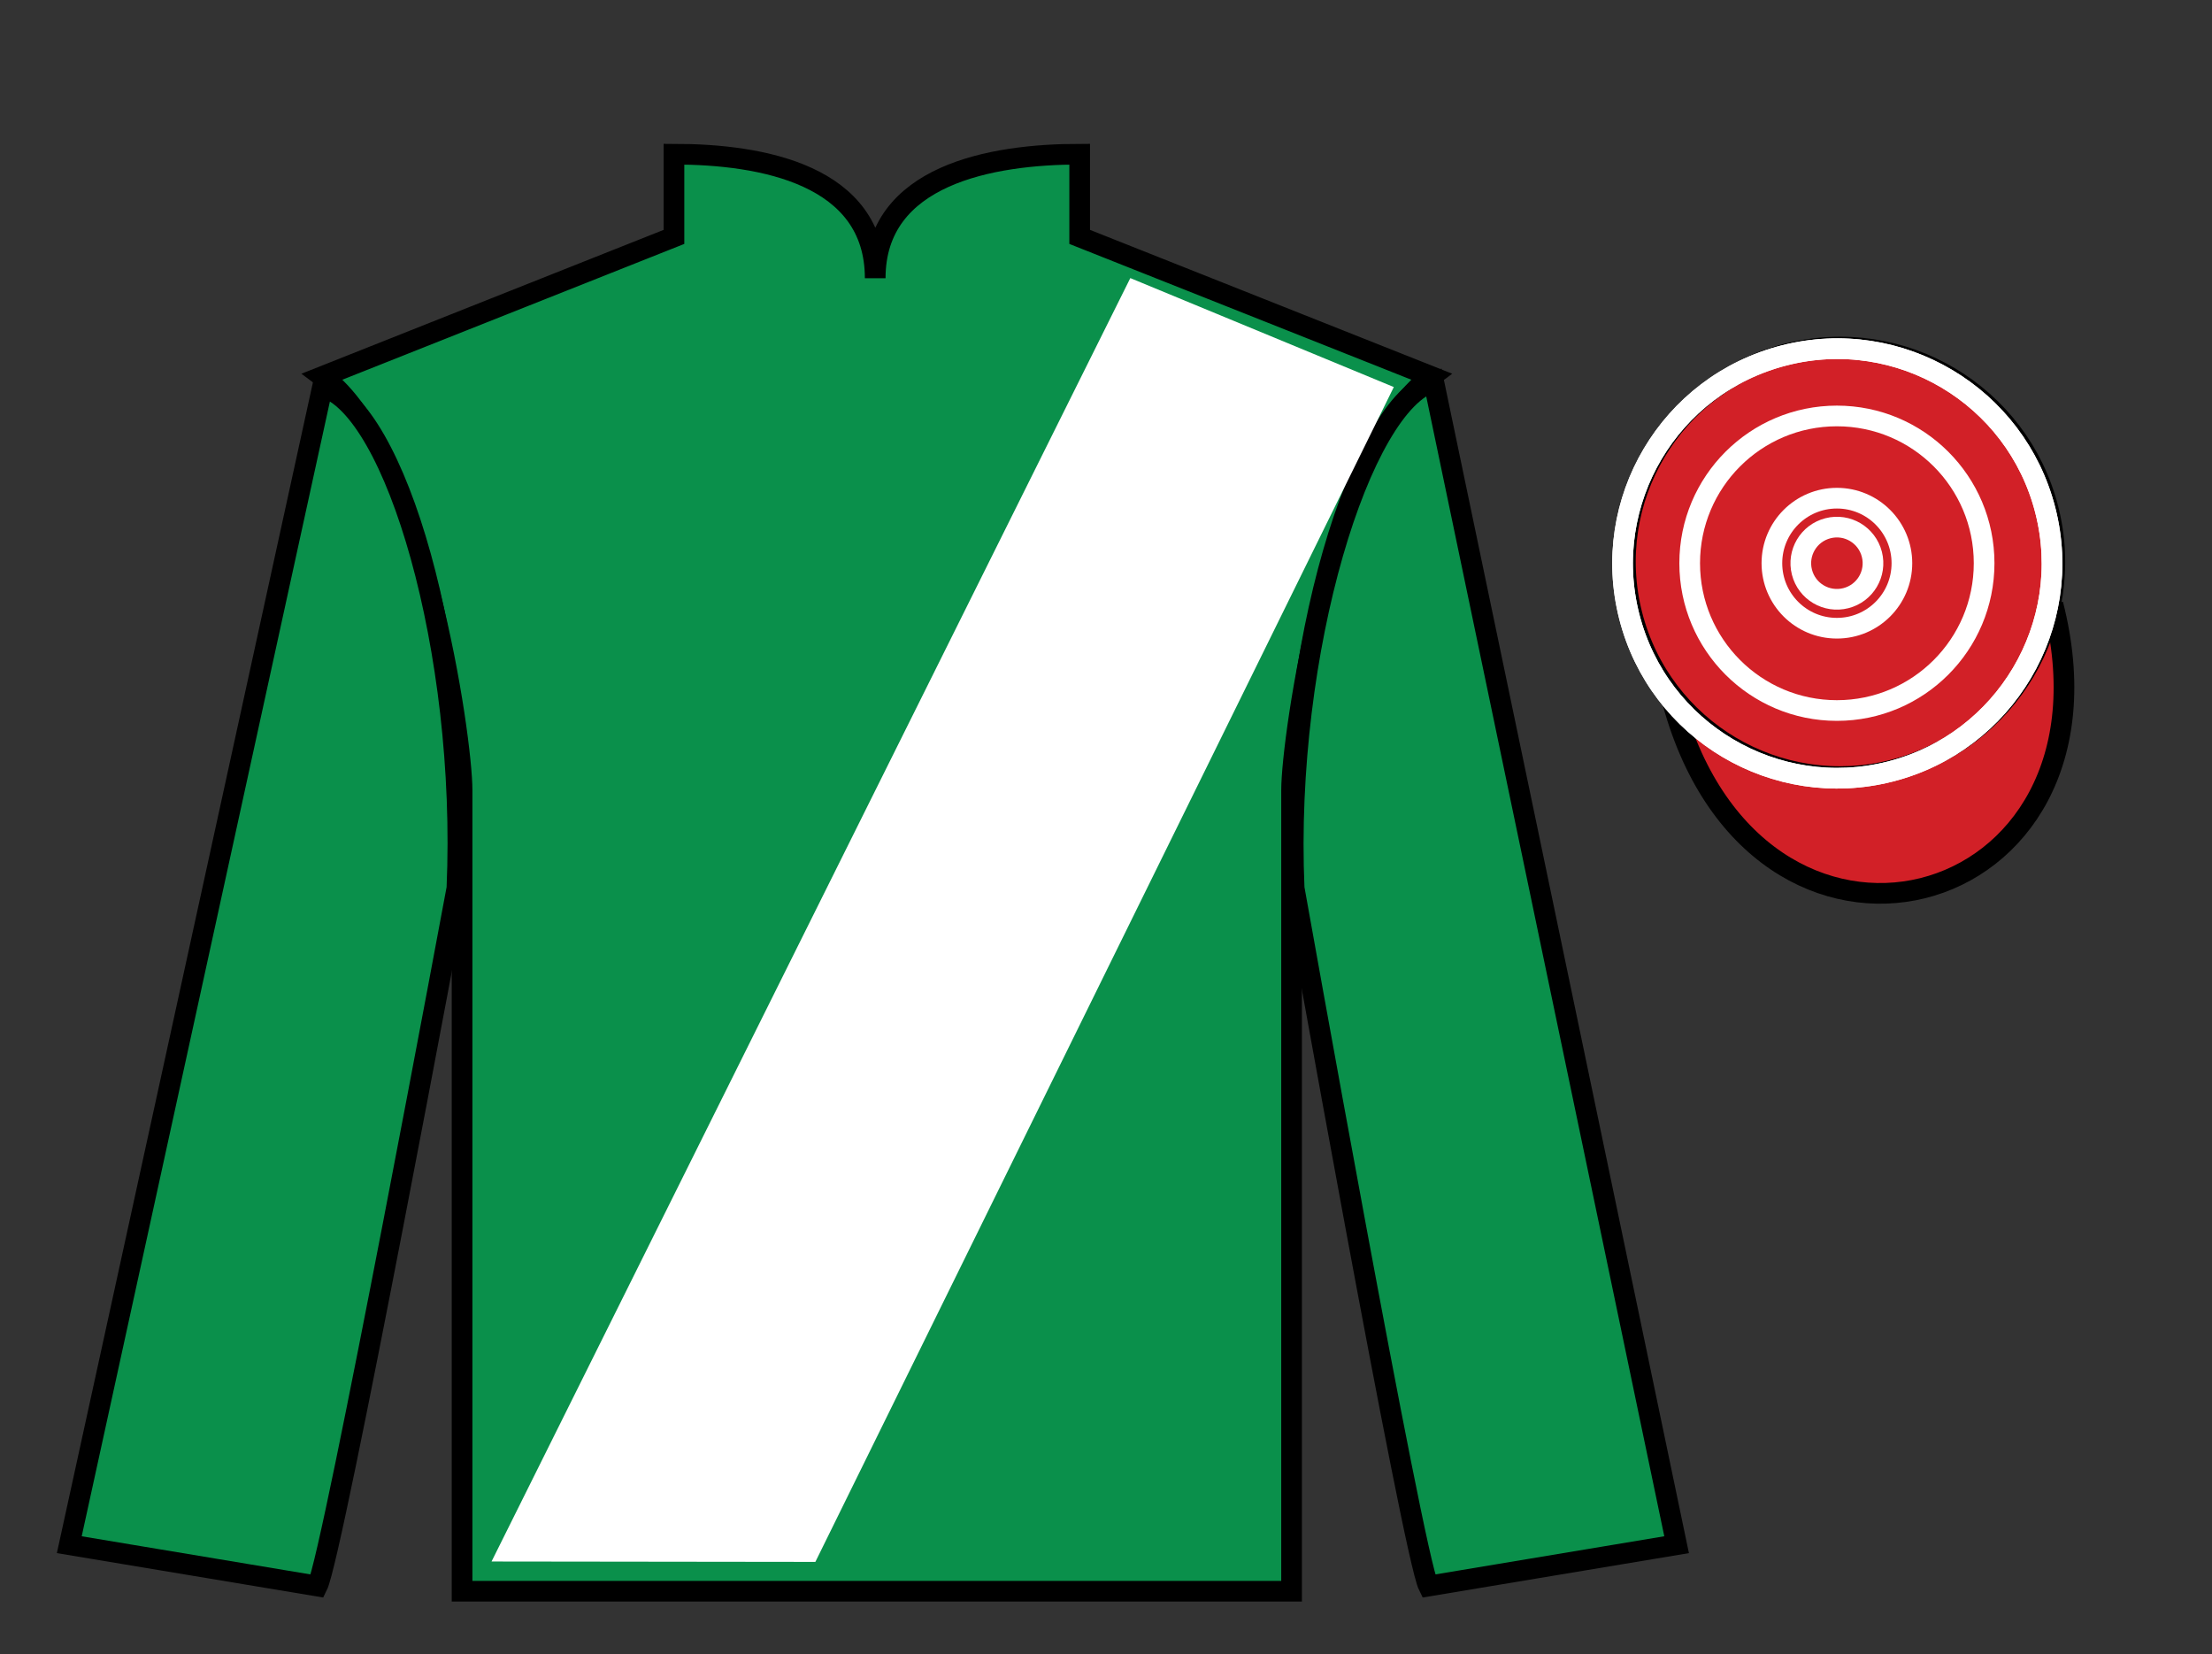
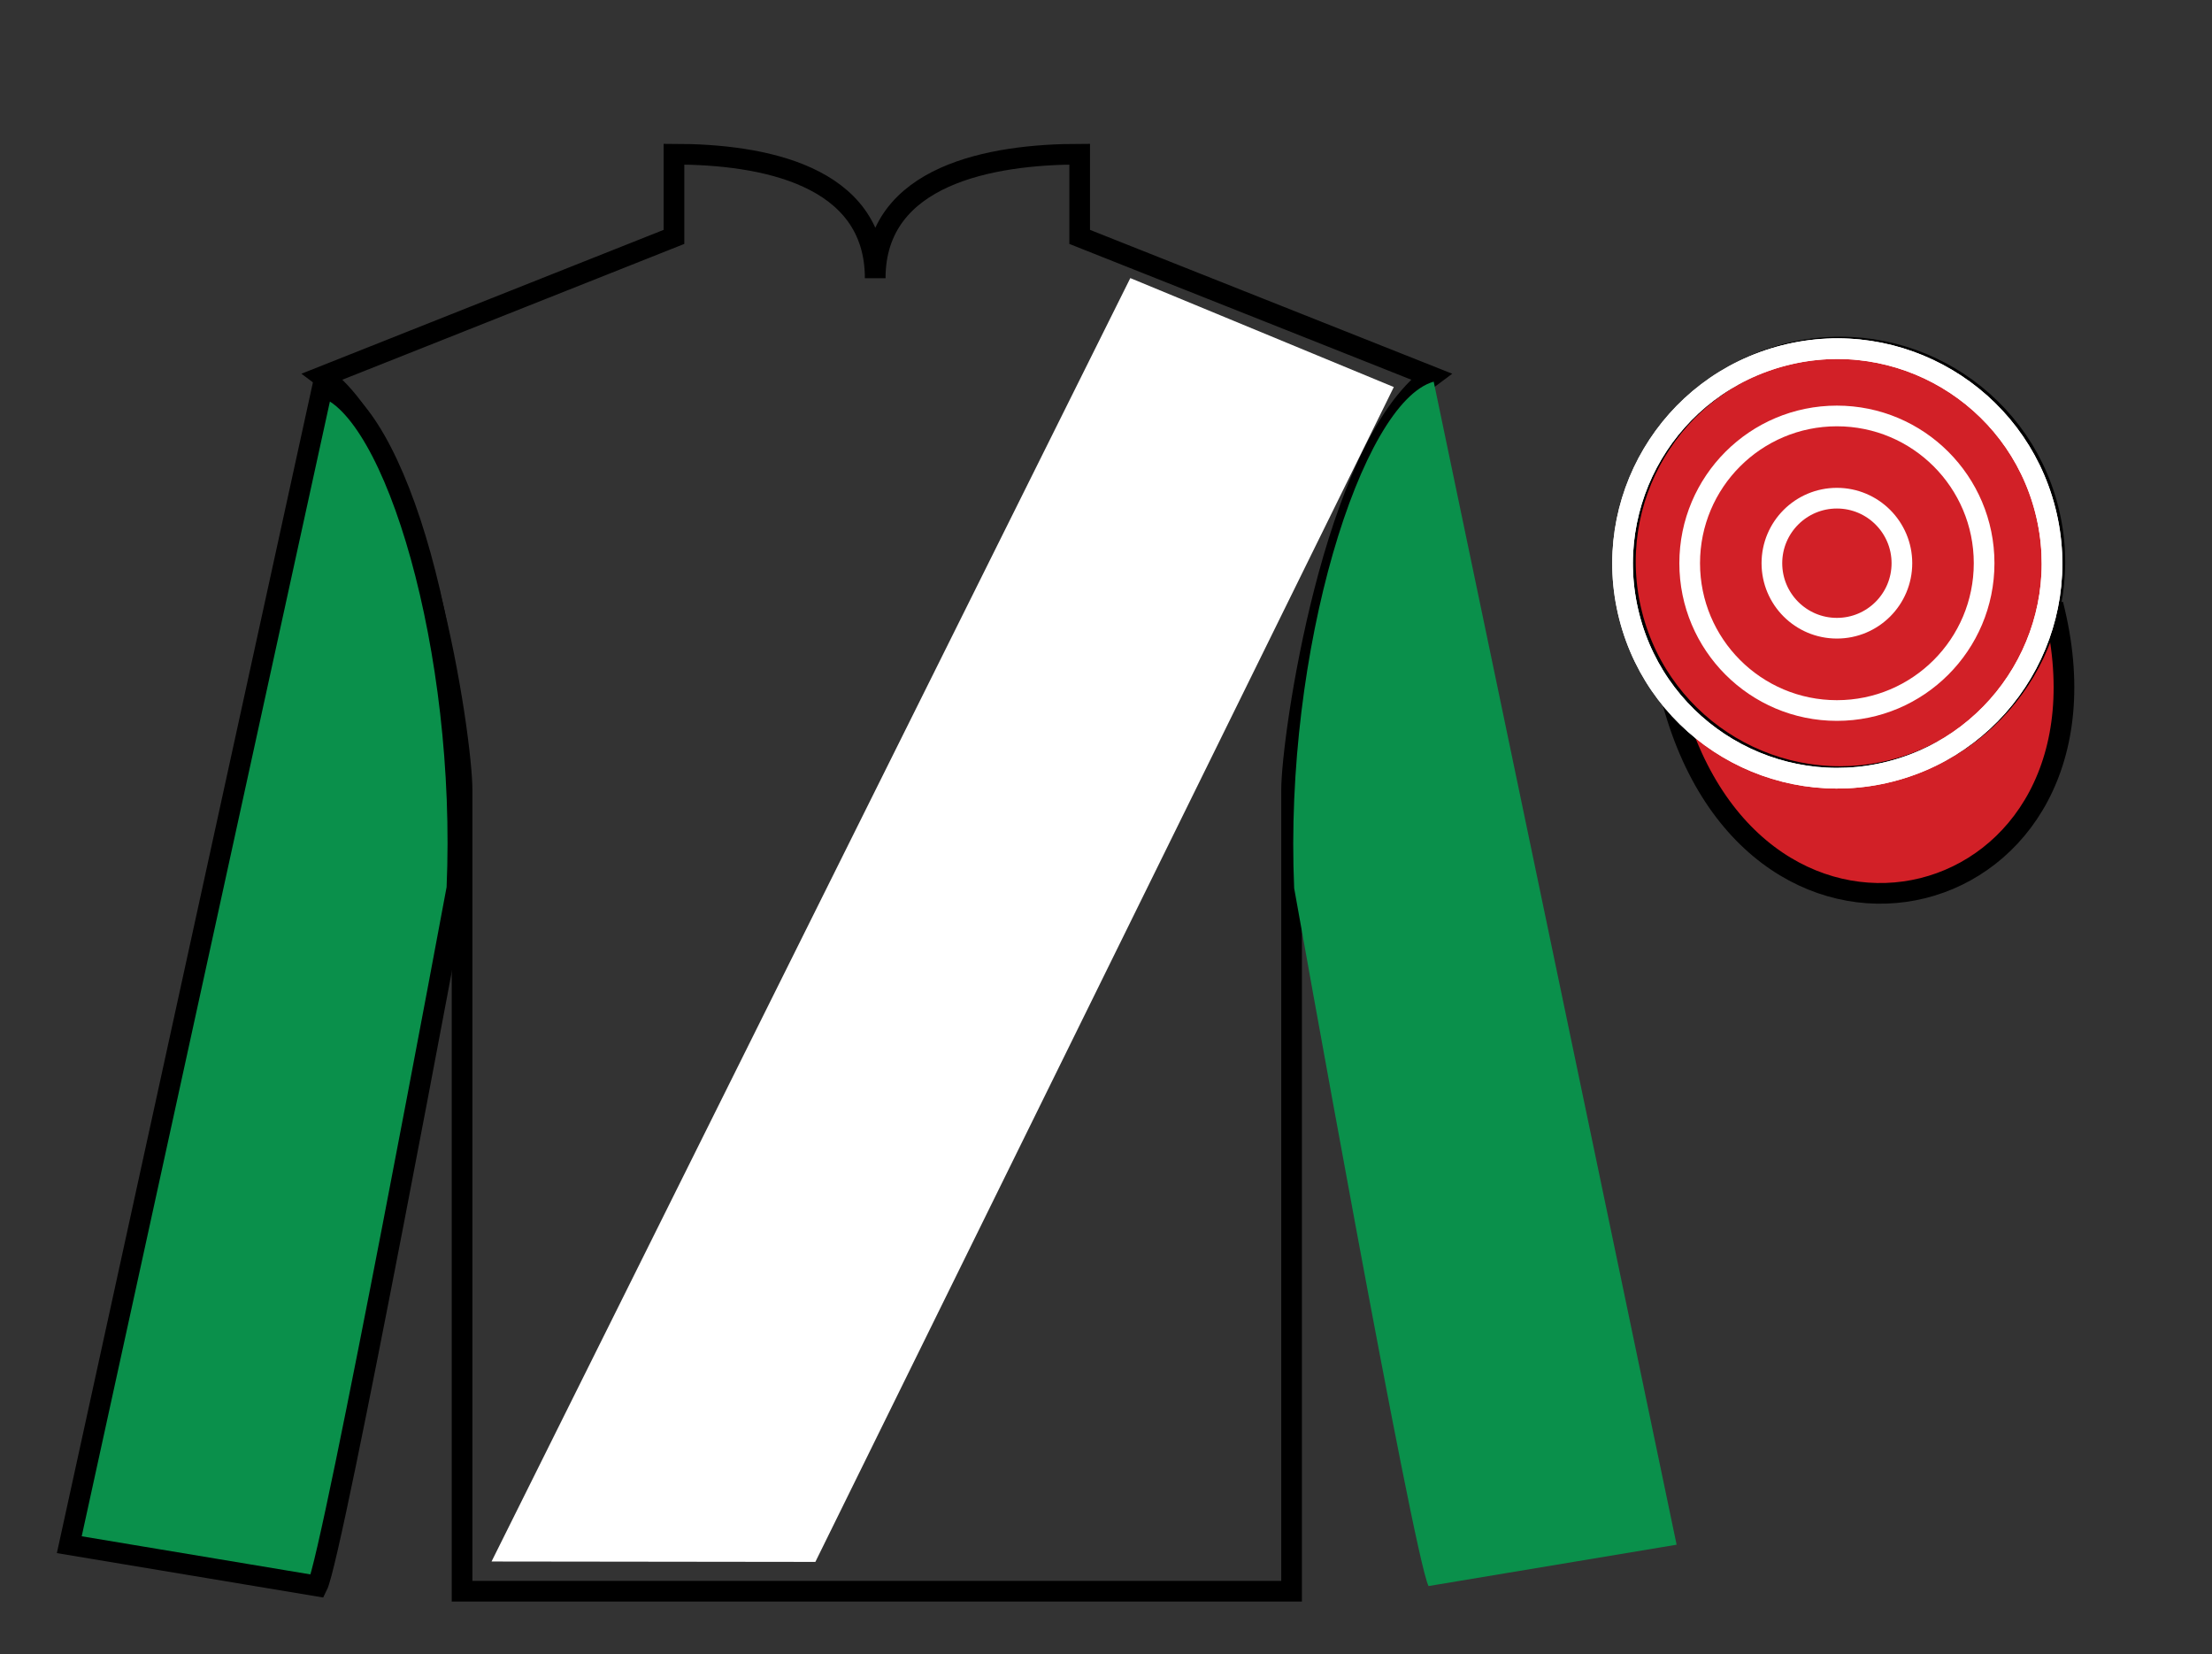
<svg xmlns="http://www.w3.org/2000/svg" width="107pt" height="80pt" viewBox="0 0 107 80" version="1.1">
  <rect x="0" y="0" width="107" height="80" fill="#333333" stroke="none" />
  <g id="surface0">
-     <path style=" stroke:none;fill-rule:nonzero;fill:rgb(4.236%,56.318%,29.566%);fill-opacity:1;" d="M 32.602 7.457 L 32.602 11.457 L 15.602 18.207 C 20.352 21.707 22.352 35.707 22.352 38.207 C 22.352 40.707 22.352 76.957 22.352 76.957 L 62.477 76.957 C 62.477 76.957 62.477 40.707 62.477 38.207 C 62.477 35.707 64.477 21.707 69.227 18.207 L 52.227 11.457 L 52.227 7.457 C 47.961 7.457 42.336 8.457 42.336 13.457 C 42.336 8.457 36.867 7.457 32.602 7.457 " />
    <path style="fill:none;stroke-width:10;stroke-linecap:butt;stroke-linejoin:miter;stroke:rgb(0%,0%,0%);stroke-opacity:1;stroke-miterlimit:4;" d="M 326.016 725.43 L 326.016 685.43 L 156.016 617.93 C 203.516 582.93 223.516 442.93 223.516 417.93 C 223.516 392.93 223.516 30.43 223.516 30.43 L 624.766 30.43 C 624.766 30.43 624.766 392.93 624.766 417.93 C 624.766 442.93 644.766 582.93 692.266 617.93 L 522.266 685.43 L 522.266 725.43 C 479.609 725.43 423.359 715.43 423.359 665.43 C 423.359 715.43 368.672 725.43 326.016 725.43 Z M 326.016 725.43 " transform="matrix(0.1,0,0,-0.1,0,80)" />
    <path style=" stroke:none;fill-rule:nonzero;fill:rgb(4.236%,56.318%,29.566%);fill-opacity:1;" d="M 15.352 76.707 C 16.102 75.207 22.102 42.957 22.102 42.957 C 22.602 31.457 19.102 19.707 15.602 18.707 L 3.352 74.707 L 15.352 76.707 " />
    <path style="fill:none;stroke-width:10;stroke-linecap:butt;stroke-linejoin:miter;stroke:rgb(0%,0%,0%);stroke-opacity:1;stroke-miterlimit:4;" d="M 153.516 32.93 C 161.016 47.93 221.016 370.43 221.016 370.43 C 226.016 485.43 191.016 602.93 156.016 612.93 L 33.516 52.93 L 153.516 32.93 Z M 153.516 32.93 " transform="matrix(0.1,0,0,-0.1,0,80)" />
    <path style=" stroke:none;fill-rule:nonzero;fill:rgb(4.236%,56.318%,29.566%);fill-opacity:1;" d="M 81.102 74.707 L 69.352 18.457 C 65.852 19.457 62.102 31.457 62.602 42.957 C 62.602 42.957 68.352 75.207 69.102 76.707 L 81.102 74.707 " />
-     <path style="fill:none;stroke-width:10;stroke-linecap:butt;stroke-linejoin:miter;stroke:rgb(0%,0%,0%);stroke-opacity:1;stroke-miterlimit:4;" d="M 811.016 52.93 L 693.516 615.43 C 658.516 605.43 621.016 485.43 626.016 370.43 C 626.016 370.43 683.516 47.93 691.016 32.93 L 811.016 52.93 Z M 811.016 52.93 " transform="matrix(0.1,0,0,-0.1,0,80)" />
    <path style="fill-rule:nonzero;fill:rgb(82.177%,12.511%,15.354%);fill-opacity:1;stroke-width:10;stroke-linecap:butt;stroke-linejoin:miter;stroke:rgb(0%,0%,0%);stroke-opacity:1;stroke-miterlimit:4;" d="M 808.203 463.828 C 847.891 308.203 1031.875 355.781 993.047 507.773 " transform="matrix(0.1,0,0,-0.1,0,80)" />
    <path style=" stroke:none;fill-rule:nonzero;fill:rgb(100%,100%,100%);fill-opacity:1;" d="M 23.777 75.52 L 54.676 13.449 L 67.422 18.719 L 39.441 75.539 L 23.777 75.52 " />
    <path style=" stroke:none;fill-rule:nonzero;fill:rgb(82.177%,12.511%,15.354%);fill-opacity:1;" d="M 91.578 37.234 C 97.137 35.816 100.492 30.16 99.074 24.605 C 97.656 19.047 92 15.691 86.445 17.109 C 80.887 18.527 77.531 24.184 78.949 29.738 C 80.367 35.297 86.023 38.652 91.578 37.234 " />
    <path style="fill:none;stroke-width:10;stroke-linecap:butt;stroke-linejoin:miter;stroke:rgb(0%,0%,0%);stroke-opacity:1;stroke-miterlimit:4;" d="M 915.781 427.656 C 971.367 441.836 1004.922 498.398 990.742 553.945 C 976.562 609.531 920 643.086 864.453 628.906 C 808.867 614.727 775.312 558.164 789.492 502.617 C 803.672 447.031 860.234 413.477 915.781 427.656 Z M 915.781 427.656 " transform="matrix(0.1,0,0,-0.1,0,80)" />
    <path style="fill:none;stroke-width:10;stroke-linecap:butt;stroke-linejoin:miter;stroke:rgb(100%,100%,100%);stroke-opacity:1;stroke-miterlimit:4;" d="M 914.414 426.875 C 970 441.055 1003.555 497.617 989.375 553.164 C 975.195 608.75 918.633 642.305 863.086 628.125 C 807.5 613.945 773.945 557.383 788.125 501.797 C 802.305 446.25 858.867 412.695 914.414 426.875 Z M 914.414 426.875 " transform="matrix(0.1,0,0,-0.1,0,80)" />
    <path style="fill:none;stroke-width:10;stroke-linecap:butt;stroke-linejoin:miter;stroke:rgb(100%,100%,100%);stroke-opacity:1;stroke-miterlimit:4;" d="M 914.414 426.875 C 970 441.055 1003.555 497.617 989.375 553.164 C 975.195 608.75 918.633 642.305 863.086 628.125 C 807.5 613.945 773.945 557.383 788.125 501.797 C 802.305 446.25 858.867 412.695 914.414 426.875 Z M 914.414 426.875 " transform="matrix(0.1,0,0,-0.1,0,80)" />
    <path style="fill:none;stroke-width:10;stroke-linecap:butt;stroke-linejoin:miter;stroke:rgb(100%,100%,100%);stroke-opacity:1;stroke-miterlimit:4;" d="M 888.555 456.367 C 927.891 456.367 959.766 488.281 959.766 527.617 C 959.766 566.953 927.891 598.828 888.555 598.828 C 849.219 598.828 817.344 566.953 817.344 527.617 C 817.344 488.281 849.219 456.367 888.555 456.367 Z M 888.555 456.367 " transform="matrix(0.1,0,0,-0.1,0,80)" />
    <path style="fill:none;stroke-width:10;stroke-linecap:butt;stroke-linejoin:miter;stroke:rgb(100%,100%,100%);stroke-opacity:1;stroke-miterlimit:4;" d="M 888.555 496.172 C 905.938 496.172 920 510.234 920 527.617 C 920 544.961 905.938 559.062 888.555 559.062 C 871.172 559.062 857.109 544.961 857.109 527.617 C 857.109 510.234 871.172 496.172 888.555 496.172 Z M 888.555 496.172 " transform="matrix(0.1,0,0,-0.1,0,80)" />
-     <path style="fill:none;stroke-width:10;stroke-linecap:butt;stroke-linejoin:miter;stroke:rgb(100%,100%,100%);stroke-opacity:1;stroke-miterlimit:4;" d="M 892.891 510.703 C 902.227 513.086 907.852 522.578 905.469 531.914 C 903.086 541.25 893.594 546.914 884.258 544.531 C 874.883 542.148 869.258 532.617 871.641 523.281 C 874.023 513.945 883.516 508.32 892.891 510.703 Z M 892.891 510.703 " transform="matrix(0.1,0,0,-0.1,0,80)" />
  </g>
</svg>